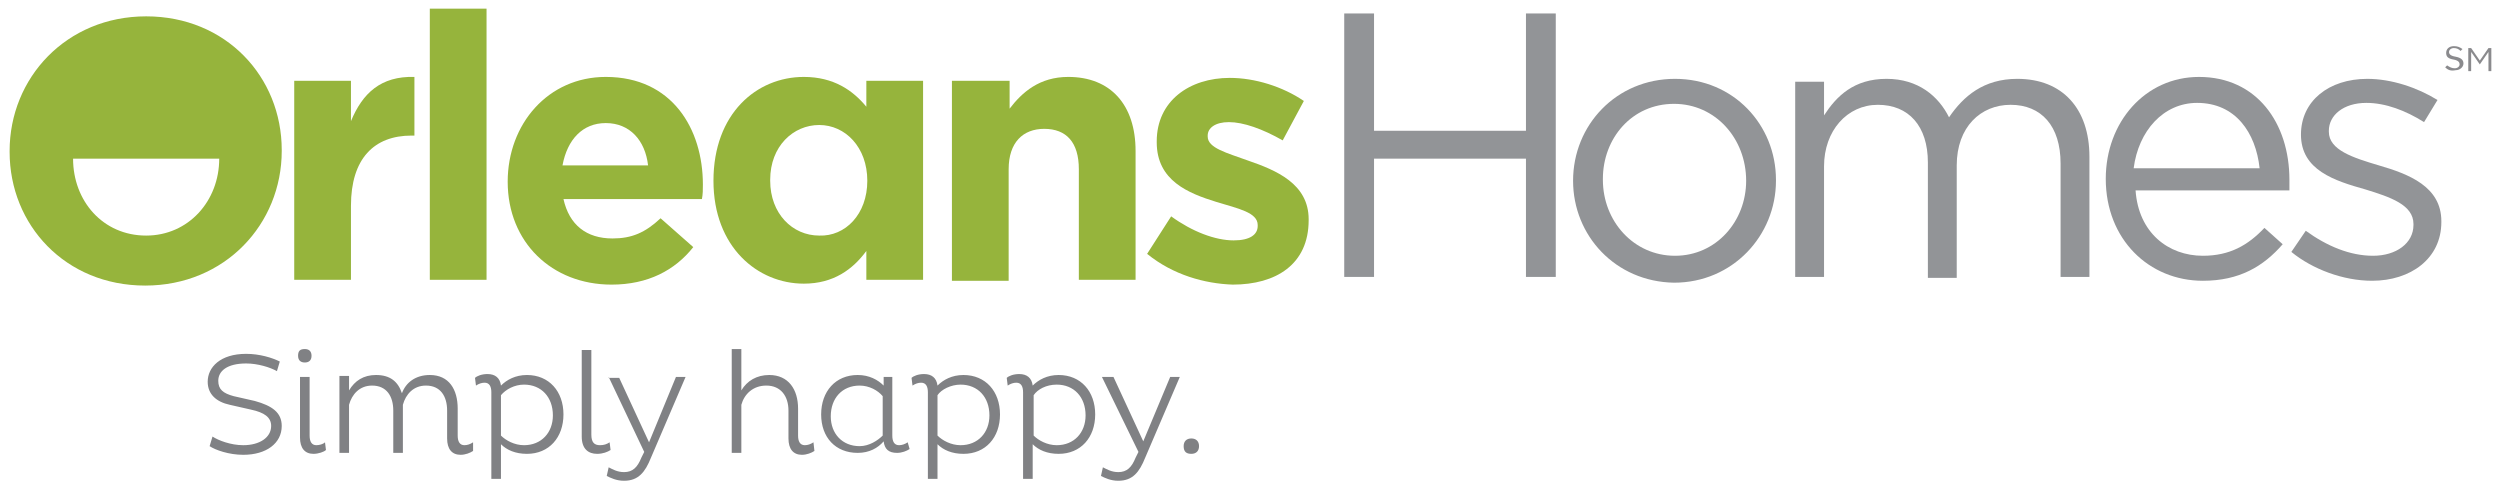
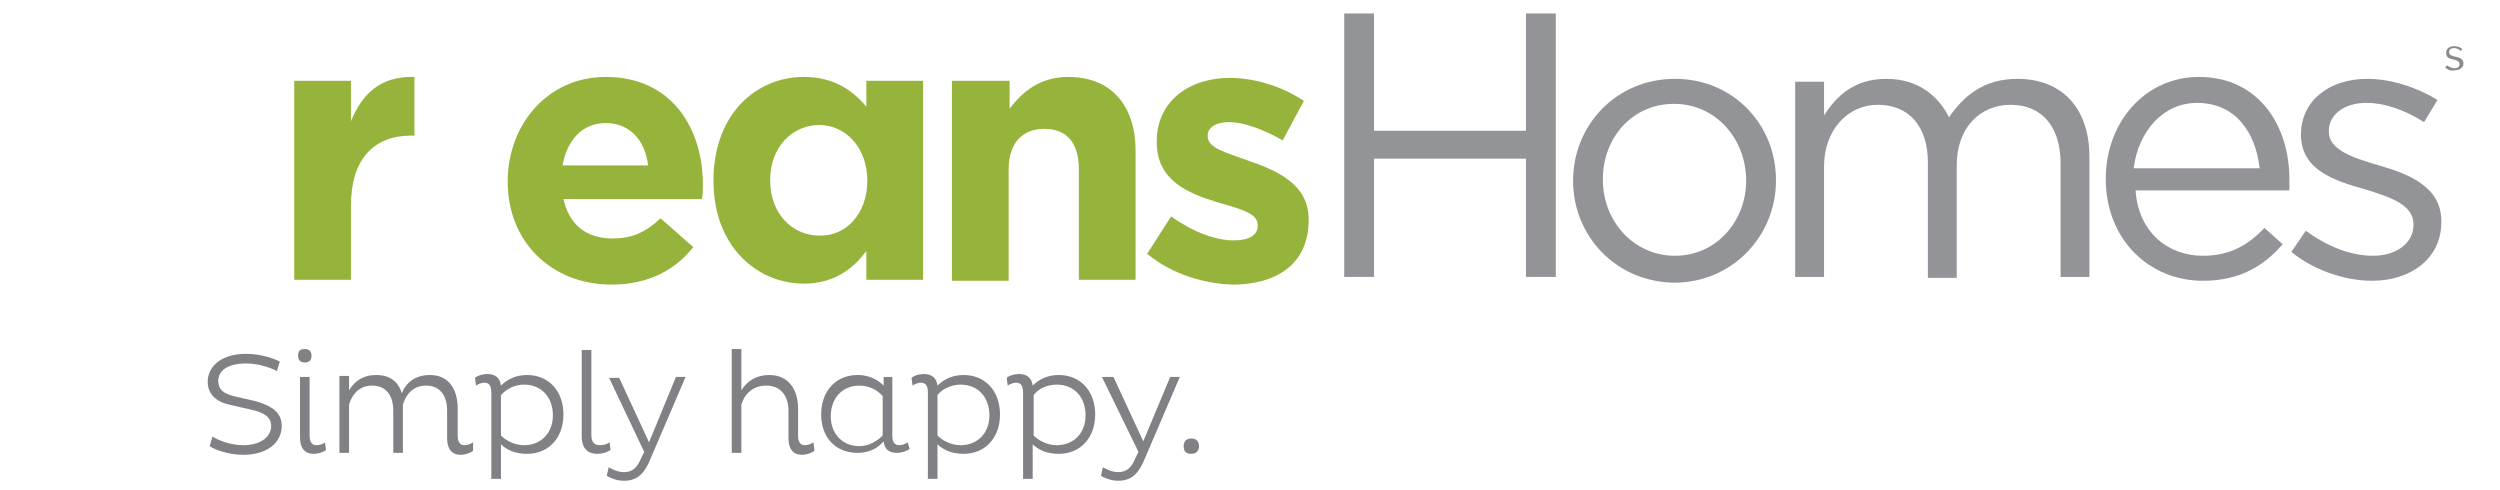
<svg xmlns="http://www.w3.org/2000/svg" version="1.1" id="Layer_1" x="0px" y="0px" viewBox="0 0 260 51" style="enable-background:new 0 0 260 51;" xml:space="preserve">
  <style type="text/css">
	.st0{fill:#8A8A8D;}
	.st1{fill:#929497;}
	.st2{fill:#96B43C;}
	.st3{fill:#808184;}
</style>
  <g>
    <g>
      <path class="st0" d="M254.3,7l0.2-0.2c0.3,0.2,0.5,0.3,0.8,0.3c0.3,0,0.5-0.2,0.5-0.4v0c0-0.2-0.1-0.4-0.6-0.5    c-0.6-0.1-0.8-0.3-0.8-0.7v0c0-0.4,0.3-0.7,0.8-0.7c0.4,0,0.6,0.1,0.9,0.3l-0.2,0.2c-0.2-0.2-0.4-0.3-0.7-0.3    c-0.3,0-0.5,0.2-0.5,0.4v0c0,0.2,0.1,0.4,0.7,0.5c0.5,0.1,0.8,0.3,0.8,0.7v0c0,0.4-0.4,0.7-0.8,0.7C254.9,7.4,254.6,7.3,254.3,7z" />
-       <path class="st0" d="M256.7,5h0.3l0.9,1.3l0.9-1.3h0.3v2.4h-0.3v-2l-0.9,1.3h0l-0.9-1.3v2h-0.3V5z" />
    </g>
    <g>
      <path class="st1" d="M139.8,1.4h3.1v12.2h15.8V1.4h3.1v27.4h-3.1V16.5h-15.8v12.3h-3.1V1.4z" />
      <path class="st1" d="M163.6,18.8L163.6,18.8c0-5.8,4.5-10.6,10.6-10.6c6.1,0,10.5,4.8,10.5,10.5v0.1c0,5.7-4.5,10.6-10.6,10.6    C168,29.3,163.6,24.5,163.6,18.8z M181.6,18.8L181.6,18.8c0-4.4-3.2-8-7.5-8c-4.4,0-7.4,3.6-7.4,7.8v0.1c0,4.3,3.2,7.9,7.5,7.9    C178.5,26.6,181.6,23,181.6,18.8z" />
      <path class="st1" d="M186.7,8.5h3V12c1.3-2,3.1-3.8,6.5-3.8c3.3,0,5.4,1.8,6.5,4c1.5-2.2,3.6-4,7.1-4c4.7,0,7.5,3.1,7.5,8.1v12.5    h-3V17c0-3.9-2-6.1-5.2-6.1c-3.1,0-5.6,2.3-5.6,6.3v11.7h-3V16.9c0-3.8-2-6-5.2-6c-3.2,0-5.6,2.7-5.6,6.4v11.5h-3V8.5z" />
      <path class="st1" d="M229.1,26.6c2.8,0,4.7-1.1,6.4-2.9l1.9,1.7c-2,2.3-4.5,3.8-8.3,3.8c-5.6,0-10.1-4.3-10.1-10.6    c0-5.9,4.1-10.6,9.7-10.6c6,0,9.4,4.8,9.4,10.7c0,0.3,0,0.6,0,1.1h-16C222.4,24.2,225.5,26.6,229.1,26.6z M235,17.5    c-0.4-3.7-2.5-6.8-6.5-6.8c-3.5,0-6.1,2.9-6.6,6.8H235z" />
      <path class="st1" d="M238.3,26.2l1.5-2.2c2.2,1.6,4.6,2.6,7,2.6c2.4,0,4.2-1.3,4.2-3.2v-0.1c0-2-2.4-2.8-5-3.6    c-3.2-0.9-6.7-2-6.7-5.7V14c0-3.5,2.9-5.8,6.9-5.8c2.5,0,5.2,0.9,7.3,2.2l-1.4,2.3c-1.9-1.2-4-2-6-2c-2.4,0-3.9,1.3-3.9,2.9v0.1    c0,1.9,2.5,2.7,5.2,3.5c3.1,0.9,6.5,2.2,6.5,5.8v0.1c0,3.8-3.2,6.1-7.2,6.1C243.7,29.2,240.5,28,238.3,26.2z" />
    </g>
    <g>
-       <path class="st2" d="M15.2,1.7C6.9,1.7,1,8.1,1,15.7v0.1c0,7.6,5.8,13.9,14.1,13.9c8.3,0,14.2-6.4,14.2-14v-0.1    C29.3,8,23.5,1.7,15.2,1.7z M15.2,24.5c-4.5,0-7.6-3.6-7.6-8l15.2,0C22.8,20.9,19.6,24.5,15.2,24.5z" />
      <path class="st2" d="M30.6,8.4h5.9v4.2c1.2-2.9,3.1-4.7,6.6-4.6v6.1h-0.3c-3.9,0-6.3,2.4-6.3,7.3v7.7h-5.9V8.4z" />
-       <rect x="44.7" y="0.9" class="st2" width="5.9" height="28.2" />
      <g>
        <path class="st2" d="M67.4,17.2c-0.3-2.6-1.9-4.4-4.4-4.4c-2.4,0-4,1.7-4.5,4.4H67.4z M52.8,18.9L52.8,18.9     c0-6,4.2-10.9,10.2-10.9c6.9,0,10.1,5.4,10.1,11.2c0,0.5,0,1-0.1,1.5H58.6c0.6,2.7,2.4,4.1,5.1,4.1c2,0,3.4-0.6,5-2.1l3.4,3     c-1.9,2.4-4.7,3.9-8.5,3.9C57.4,29.6,52.8,25.2,52.8,18.9" />
        <path class="st2" d="M90.2,18.8L90.2,18.8c0-3.5-2.3-5.8-5-5.8c-2.7,0-5.1,2.2-5.1,5.7v0.1c0,3.4,2.3,5.7,5.1,5.7     C87.9,24.6,90.2,22.3,90.2,18.8 M74.2,18.8L74.2,18.8c0-7,4.5-10.8,9.4-10.8c3.1,0,5.1,1.4,6.5,3.1V8.4H96v20.7h-5.9v-3     c-1.4,1.9-3.4,3.4-6.5,3.4C78.8,29.5,74.2,25.7,74.2,18.8" />
        <path class="st2" d="M99.1,8.4h5.9v2.9c1.3-1.7,3.1-3.3,6.1-3.3c4.4,0,7,2.9,7,7.7v13.4h-5.9V17.6c0-2.8-1.3-4.2-3.6-4.2     c-2.2,0-3.7,1.4-3.7,4.2v11.6h-5.9V8.4z" />
        <path class="st2" d="M119.3,26.4l2.5-3.9c2.2,1.6,4.6,2.5,6.5,2.5c1.7,0,2.5-0.6,2.5-1.5v-0.1c0-1.3-2-1.7-4.3-2.4     c-2.9-0.9-6.2-2.2-6.2-6.2v-0.1c0-4.2,3.4-6.6,7.6-6.6c2.6,0,5.5,0.9,7.7,2.4l-2.2,4.1c-2.1-1.2-4.1-1.9-5.6-1.9     c-1.4,0-2.2,0.6-2.2,1.4v0.1c0,1.2,2,1.7,4.2,2.5c2.9,1,6.3,2.4,6.3,6.1v0.1c0,4.6-3.4,6.7-7.9,6.7     C125.3,29.5,122,28.6,119.3,26.4" />
      </g>
    </g>
    <g>
      <path class="st3" d="M123.1,46.4c0,0.6,0.3,0.8,0.8,0.8c0.5,0,0.8-0.3,0.8-0.8c0-0.5-0.3-0.8-0.8-0.8    C123.4,45.6,123.1,45.9,123.1,46.4 M114.6,39.2l3.8,7.8l-0.3,0.6c-0.4,1-0.9,1.5-1.8,1.5c-0.7,0-1.2-0.3-1.6-0.5l-0.2,0.9    c0.4,0.2,1,0.5,1.8,0.5c1.5,0,2.2-0.9,2.8-2.4l3.6-8.4h-1l-2.8,6.7l-3.1-6.7H114.6z M109.9,40c1.8,0,3,1.3,3,3.2    c0,1.8-1.2,3.1-3,3.1c-1,0-1.9-0.5-2.4-1v-4.2C107.9,40.5,108.8,40,109.9,40 M107.4,49.9v-3.7c0.6,0.6,1.5,1,2.7,1    c2.3,0,3.8-1.7,3.8-4.1c0-2.4-1.5-4.1-3.8-4.1c-1.2,0-2.1,0.5-2.7,1.1c-0.1-0.8-0.6-1.2-1.4-1.2c-0.6,0-1.1,0.2-1.3,0.4l0.1,0.8    c0.3-0.2,0.6-0.3,0.9-0.3c0.5,0,0.7,0.4,0.7,1v9H107.4z M99.9,40c1.8,0,3,1.3,3,3.2c0,1.8-1.2,3.1-3,3.1c-1,0-1.9-0.5-2.4-1v-4.2    C97.9,40.5,98.9,40,99.9,40 M97.5,49.9v-3.7c0.6,0.6,1.5,1,2.7,1c2.3,0,3.8-1.7,3.8-4.1c0-2.4-1.5-4.1-3.8-4.1    c-1.2,0-2.1,0.5-2.7,1.1c-0.1-0.8-0.6-1.2-1.4-1.2c-0.6,0-1.1,0.2-1.3,0.4l0.1,0.8c0.3-0.2,0.6-0.3,0.9-0.3c0.5,0,0.7,0.4,0.7,1v9    H97.5z M91.8,45.3c-0.5,0.5-1.4,1.1-2.4,1.1c-1.8,0-3-1.3-3-3.1c0-1.9,1.2-3.2,3-3.2c1,0,1.9,0.5,2.4,1.1V45.3z M92.9,39.2h-1v0.9    c-0.6-0.6-1.5-1.1-2.7-1.1c-2.3,0-3.8,1.7-3.8,4.1c0,2.4,1.5,4,3.8,4c1.2,0,2.1-0.5,2.7-1.2c0.1,0.8,0.5,1.2,1.4,1.2    c0.5,0,1-0.2,1.3-0.4L94.4,46c-0.3,0.2-0.6,0.3-0.9,0.3c-0.5,0-0.7-0.4-0.7-1V39.2z M76.1,36.4v10.7h1v-5c0.3-1.1,1.2-2,2.6-2    c1.5,0,2.3,1.1,2.3,2.6v2.9c0,1.1,0.5,1.7,1.4,1.7c0.5,0,1-0.2,1.3-0.4L84.6,46c-0.3,0.2-0.6,0.3-0.9,0.3c-0.5,0-0.7-0.4-0.7-1    v-2.8c0-2-1-3.5-3-3.5c-1.3,0-2.3,0.6-2.9,1.6v-4.3H76.1z M63.3,39.2L67,47l-0.3,0.6c-0.4,1-0.9,1.5-1.8,1.5    c-0.7,0-1.2-0.3-1.6-0.5l-0.2,0.9c0.4,0.2,1,0.5,1.8,0.5c1.5,0,2.2-0.9,2.8-2.4l3.6-8.4h-1L67.5,46l-3.1-6.7H63.3z M60.5,36.4v9    c0,1.3,0.7,1.8,1.6,1.8c0.6,0,1.1-0.2,1.4-0.4L63.4,46c-0.3,0.2-0.6,0.3-1,0.3c-0.6,0-0.9-0.3-0.9-1.1v-8.8H60.5z M54.5,40    c1.8,0,3,1.3,3,3.2c0,1.8-1.2,3.1-3,3.1c-1,0-1.9-0.5-2.4-1v-4.2C52.6,40.5,53.5,40,54.5,40 M52.1,49.9v-3.7c0.6,0.6,1.5,1,2.7,1    c2.3,0,3.8-1.7,3.8-4.1c0-2.4-1.5-4.1-3.8-4.1c-1.2,0-2.1,0.5-2.7,1.1c-0.1-0.8-0.6-1.2-1.4-1.2c-0.6,0-1.1,0.2-1.3,0.4l0.1,0.8    c0.3-0.2,0.6-0.3,0.9-0.3c0.5,0,0.7,0.4,0.7,1v9H52.1z M35.3,39.2v7.9h1v-5c0.3-1.1,1.1-2,2.4-2c1.5,0,2.2,1.1,2.2,2.6v4.4h1v-5    c0.3-1.1,1.1-2,2.4-2c1.5,0,2.2,1.1,2.2,2.6v2.9c0,1.1,0.5,1.7,1.4,1.7c0.5,0,1-0.2,1.3-0.4L49.2,46c-0.3,0.2-0.6,0.3-0.9,0.3    c-0.5,0-0.7-0.4-0.7-1v-2.8c0-2-0.9-3.5-2.9-3.5c-1.5,0-2.5,0.8-2.9,1.9c-0.4-1.2-1.2-1.9-2.7-1.9c-1.3,0-2.2,0.6-2.8,1.6v-1.5    H35.3z M31,37c0,0.5,0.3,0.7,0.7,0.7c0.4,0,0.7-0.2,0.7-0.7c0-0.5-0.3-0.7-0.7-0.7C31.2,36.3,31,36.5,31,37 M32.2,39.2h-1v6.3    c0,1.1,0.5,1.7,1.4,1.7c0.5,0,1.1-0.2,1.3-0.4L33.8,46c-0.2,0.2-0.6,0.3-0.9,0.3c-0.5,0-0.7-0.4-0.7-1V39.2z M26.1,42.6    c1.4,0.3,2.1,0.8,2.1,1.7c0,1.2-1.2,2-2.9,2c-1.3,0-2.6-0.5-3.2-0.9l-0.3,1c0.6,0.4,2,0.9,3.5,0.9c2.4,0,4-1.2,4-3    c0-1.4-1-2.1-2.8-2.6l-2.2-0.5c-1.1-0.3-1.6-0.7-1.6-1.6c0-1,0.9-1.8,2.9-1.8c1.2,0,2.5,0.4,3.2,0.8l0.3-1    c-0.8-0.4-2.1-0.8-3.5-0.8c-2.7,0-4,1.4-4,2.9c0,1.3,0.9,2.1,2.3,2.4L26.1,42.6z" />
    </g>
  </g>
</svg>